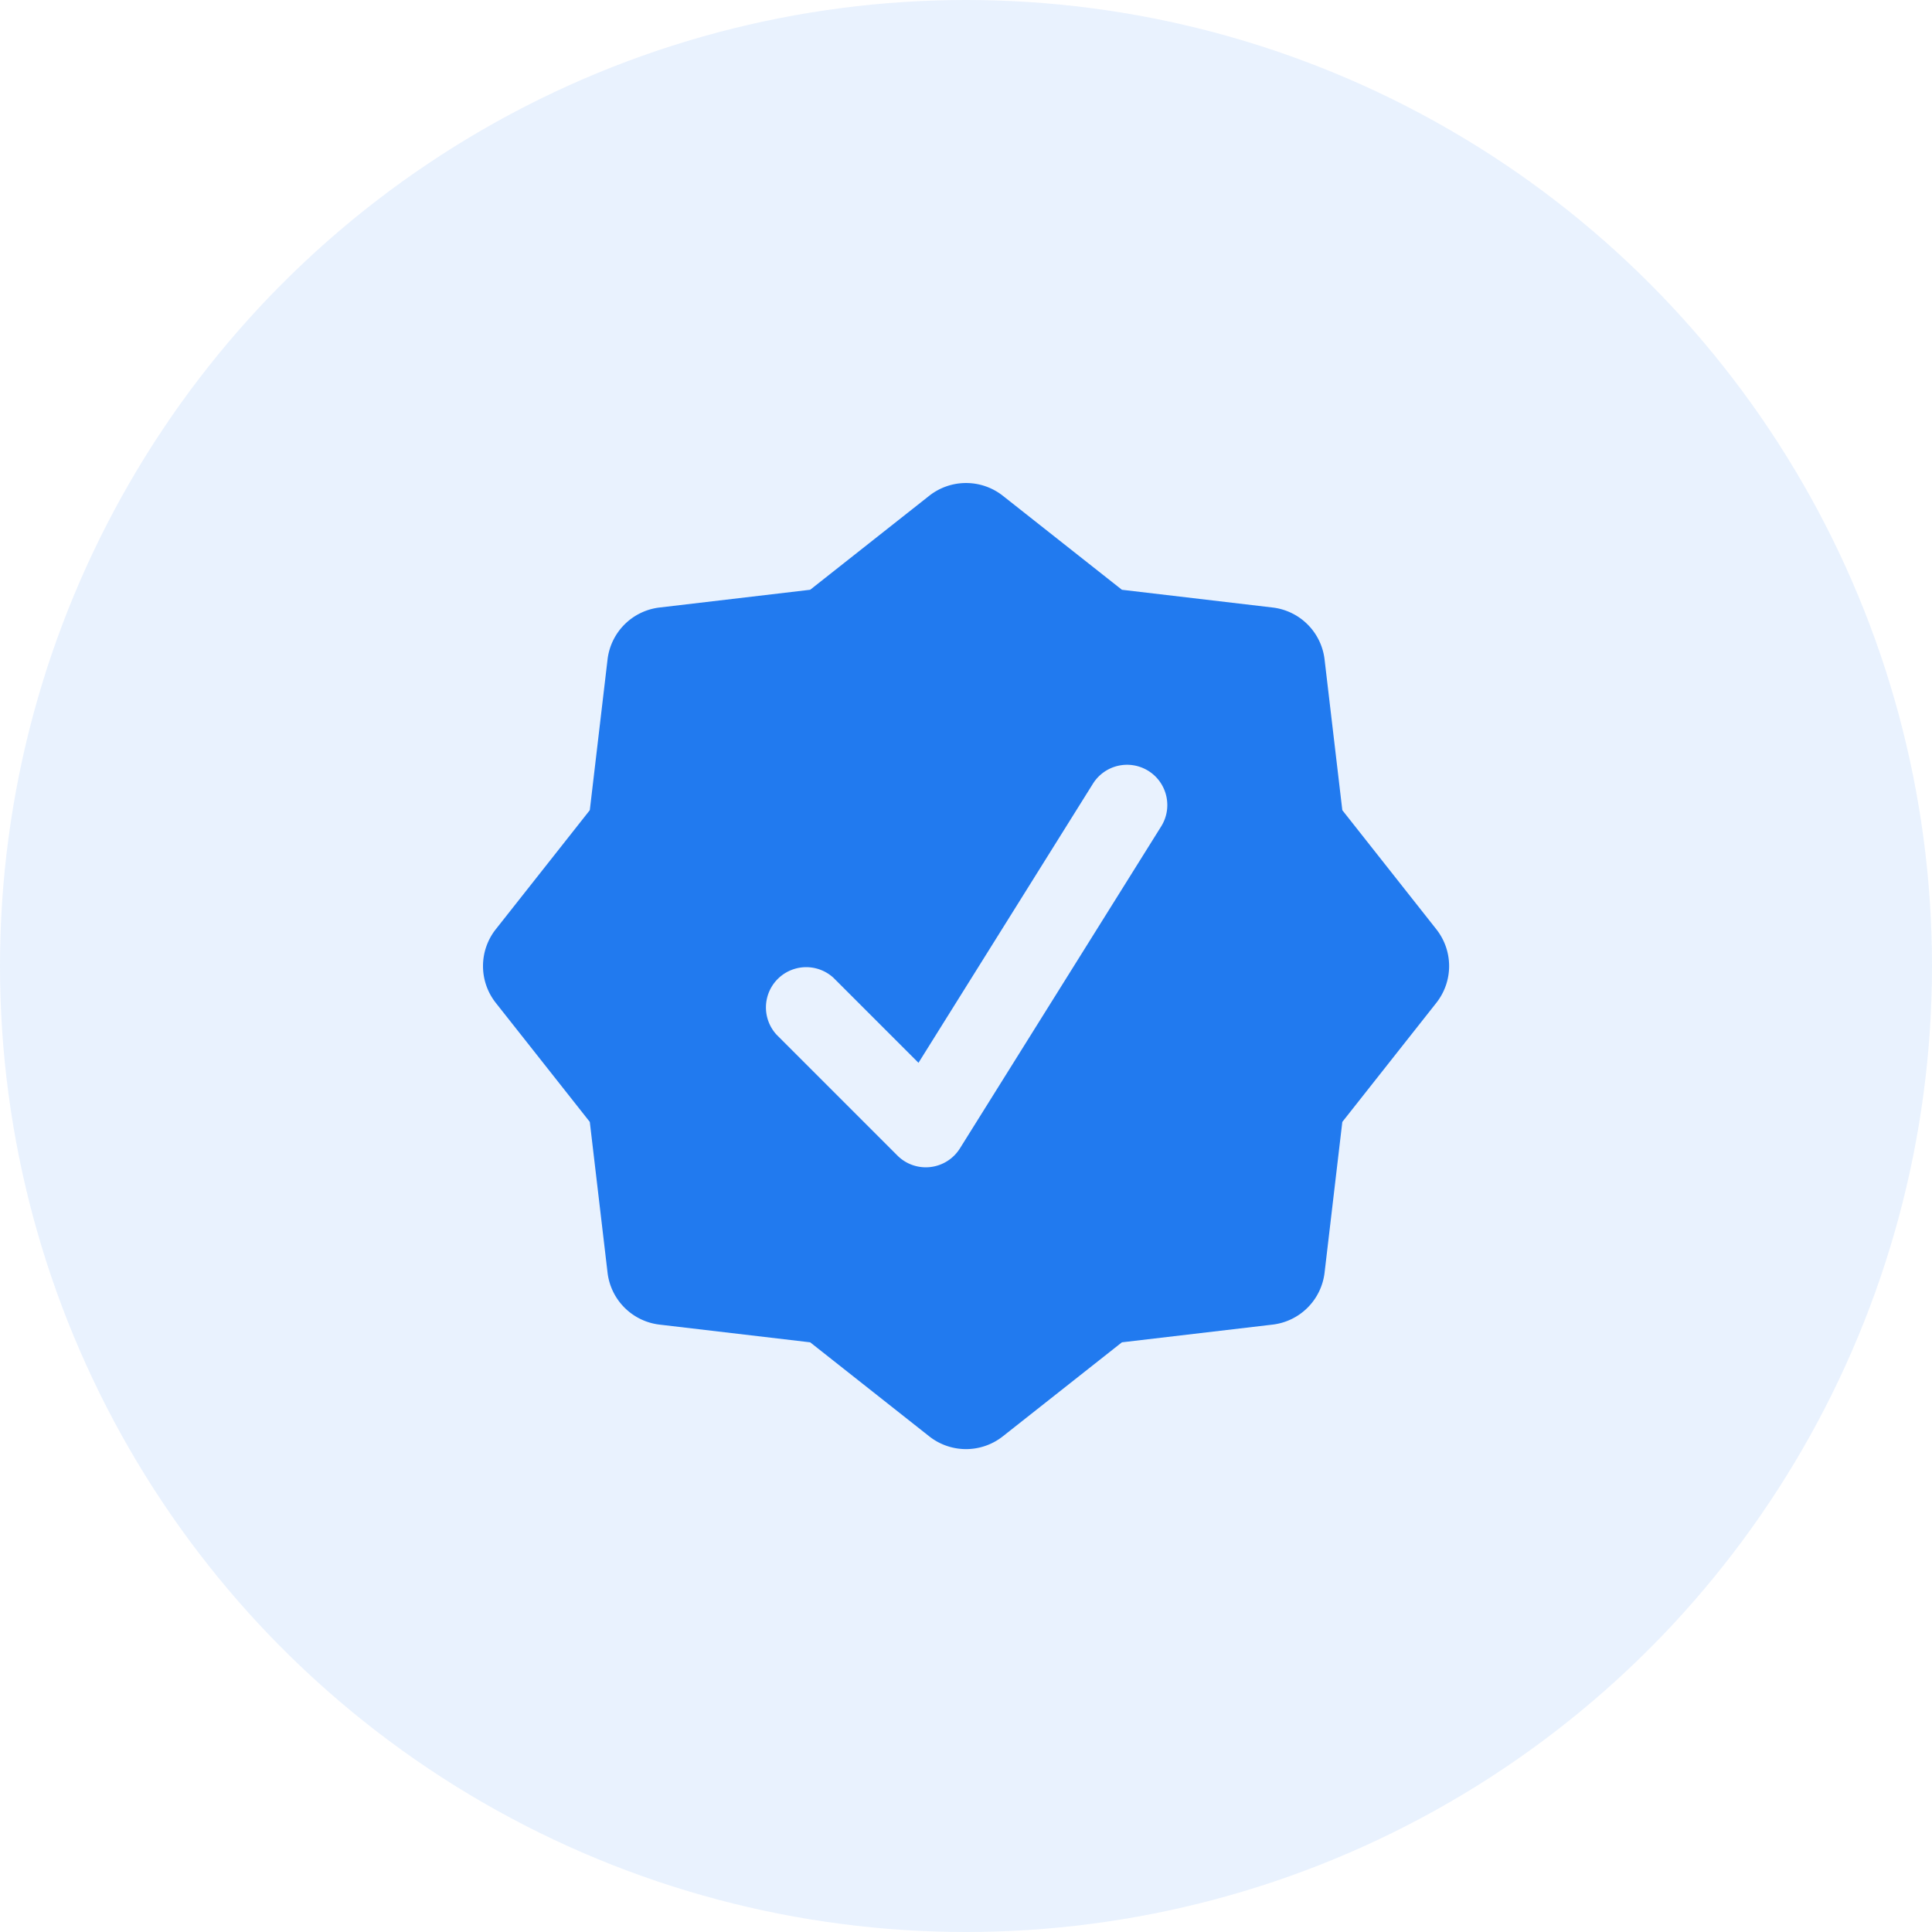
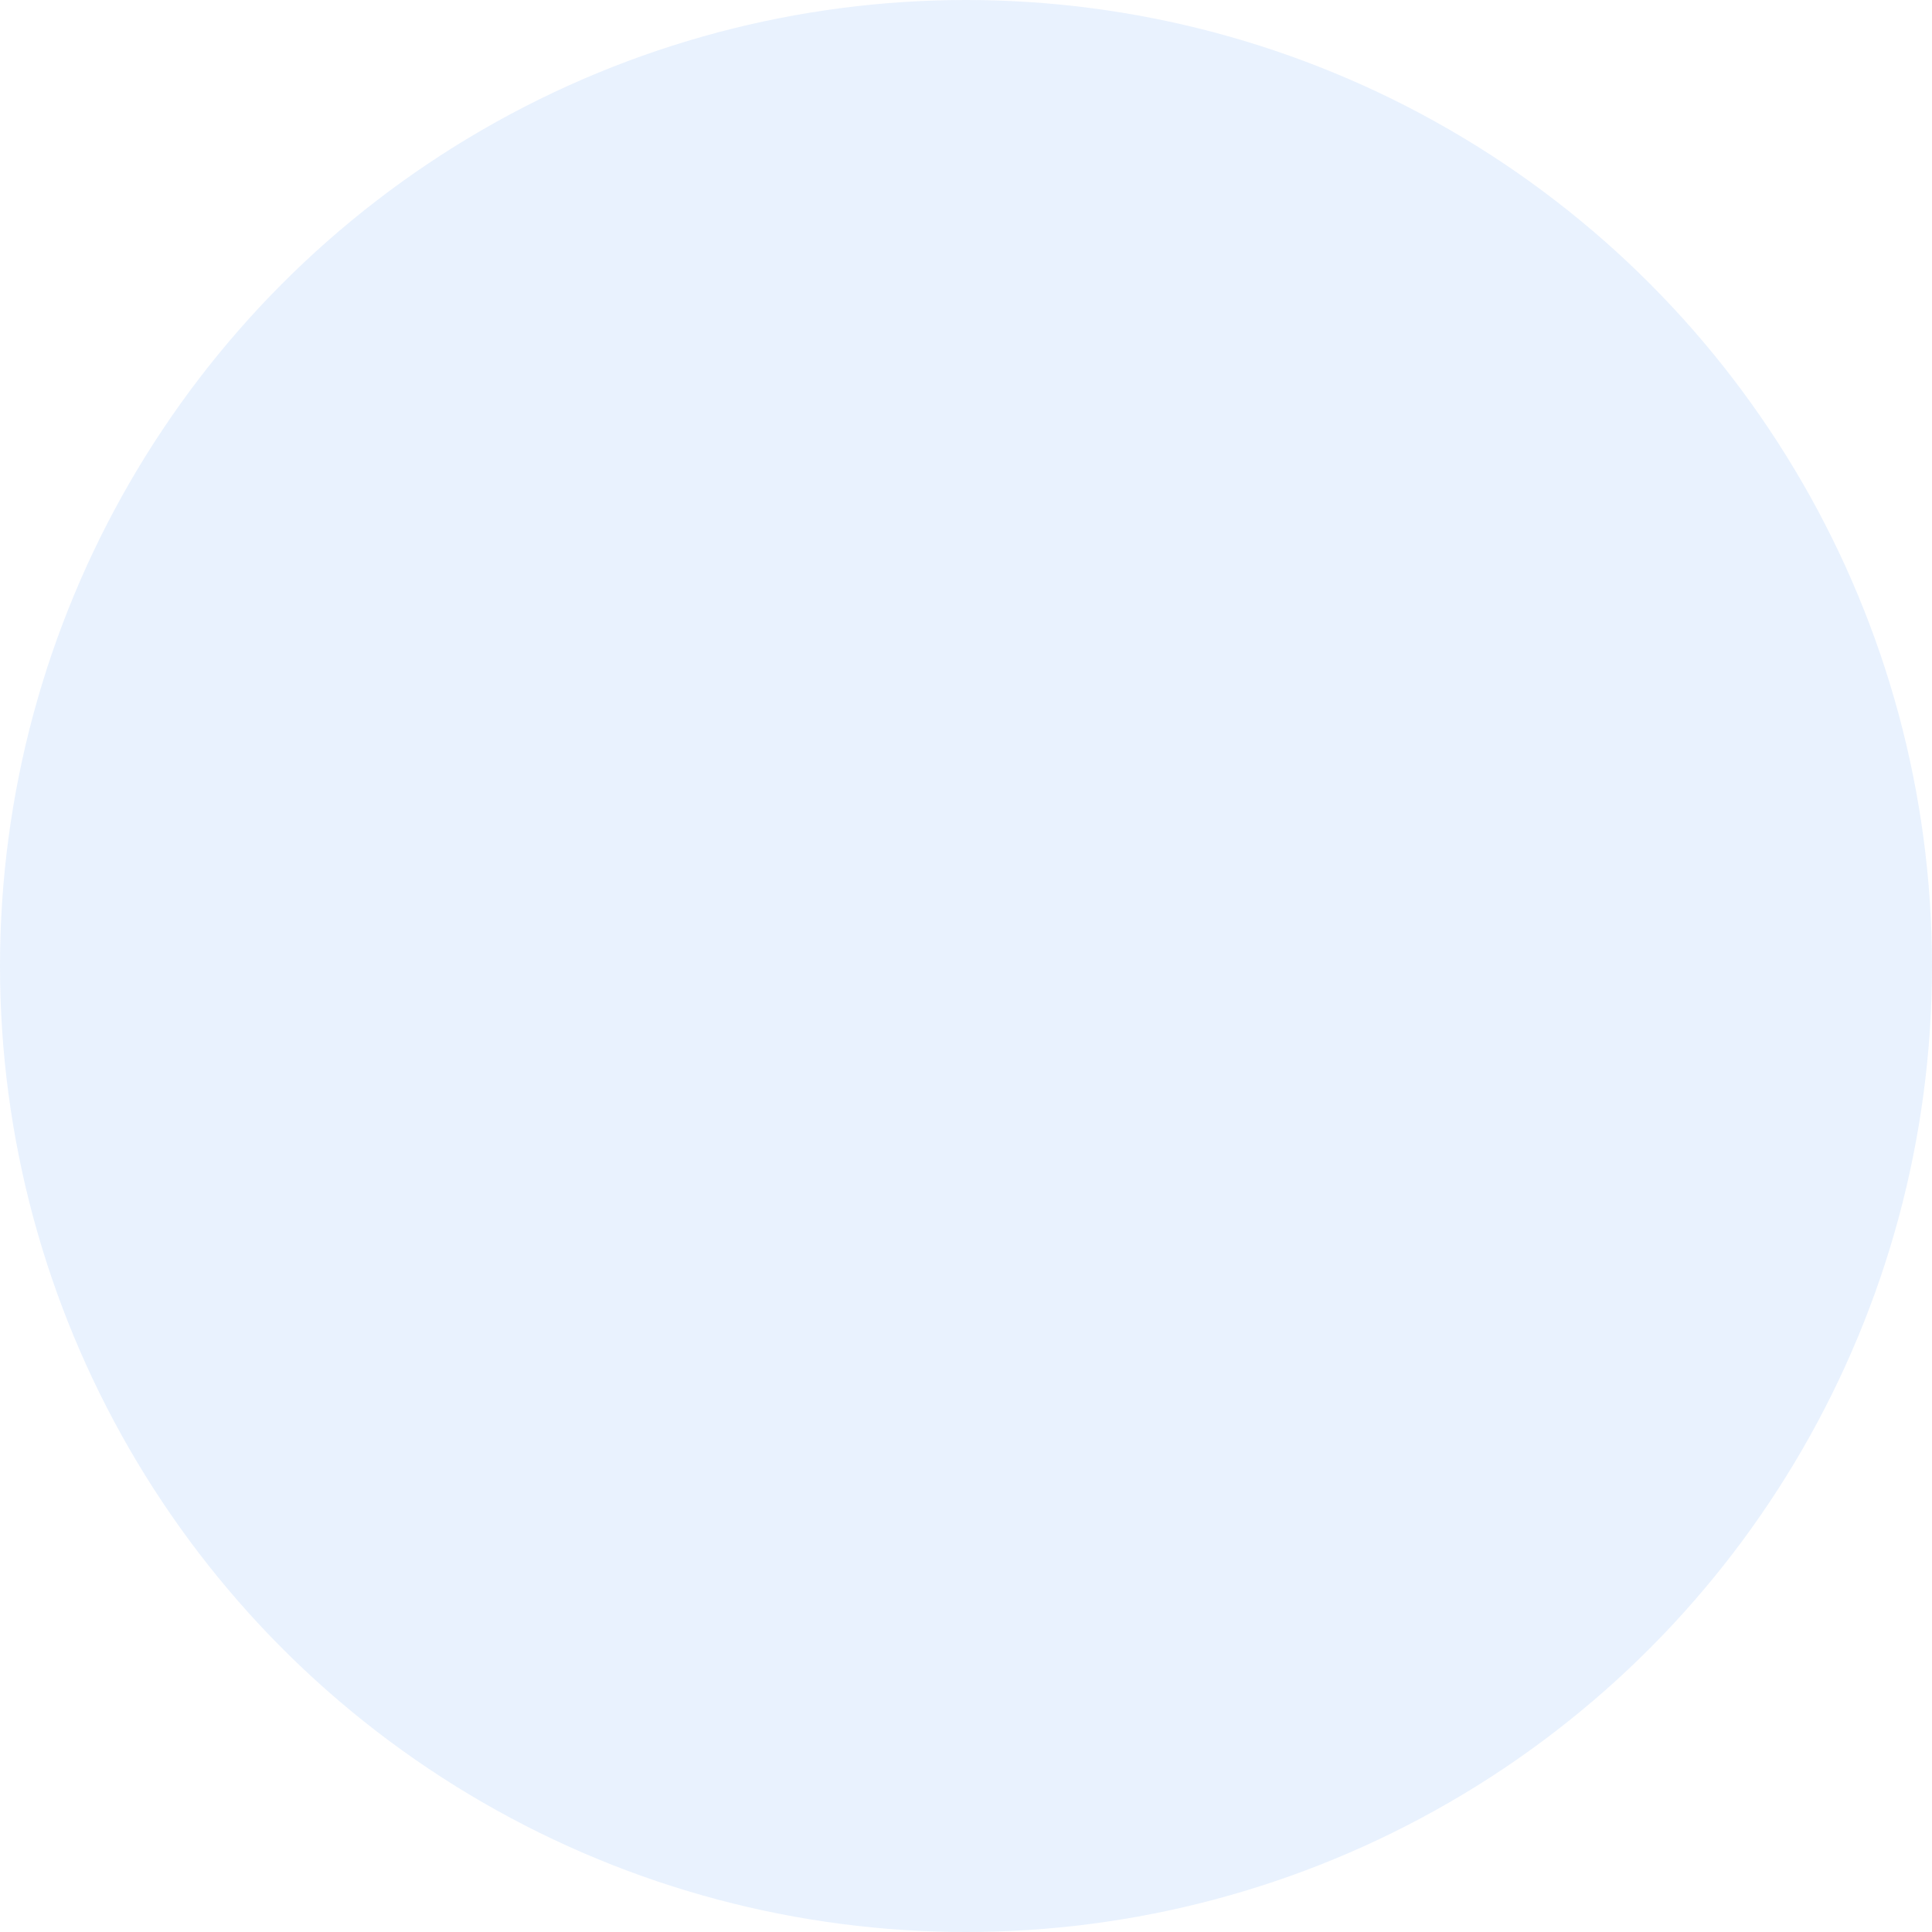
<svg xmlns="http://www.w3.org/2000/svg" width="64" height="64">
  <g fill="#217AEF" fill-rule="evenodd">
    <circle fill-opacity=".101" cx="32" cy="32" r="32" />
-     <path d="M30.78 16.425a1.97 1.97 0 012.443 0l3.942 3.112 4.986.587a1.963 1.963 0 011.728 1.729l.587 4.985 3.112 3.942c.568.72.568 1.724 0 2.444l-3.112 3.941-.587 4.987a1.965 1.965 0 01-1.728 1.728l-4.986.586-3.942 3.112a1.967 1.967 0 01-2.444 0l-3.941-3.112-4.985-.586a1.965 1.965 0 01-1.728-1.73l-.587-4.985-3.112-3.941a1.966 1.966 0 010-2.444l3.112-3.942.587-4.986a1.965 1.965 0 011.728-1.728l4.985-.587zm7.262 9.112a1.333 1.333 0 00-1.837.424l-5.779 9.246-2.815-2.815a1.334 1.334 0 00-1.885 1.885l4 4a1.329 1.329 0 001.093.383c.404-.047.764-.273.98-.619l6.667-10.666c.39-.624.2-1.447-.424-1.838z" fill-rule="nonzero" />
  </g>
</svg>